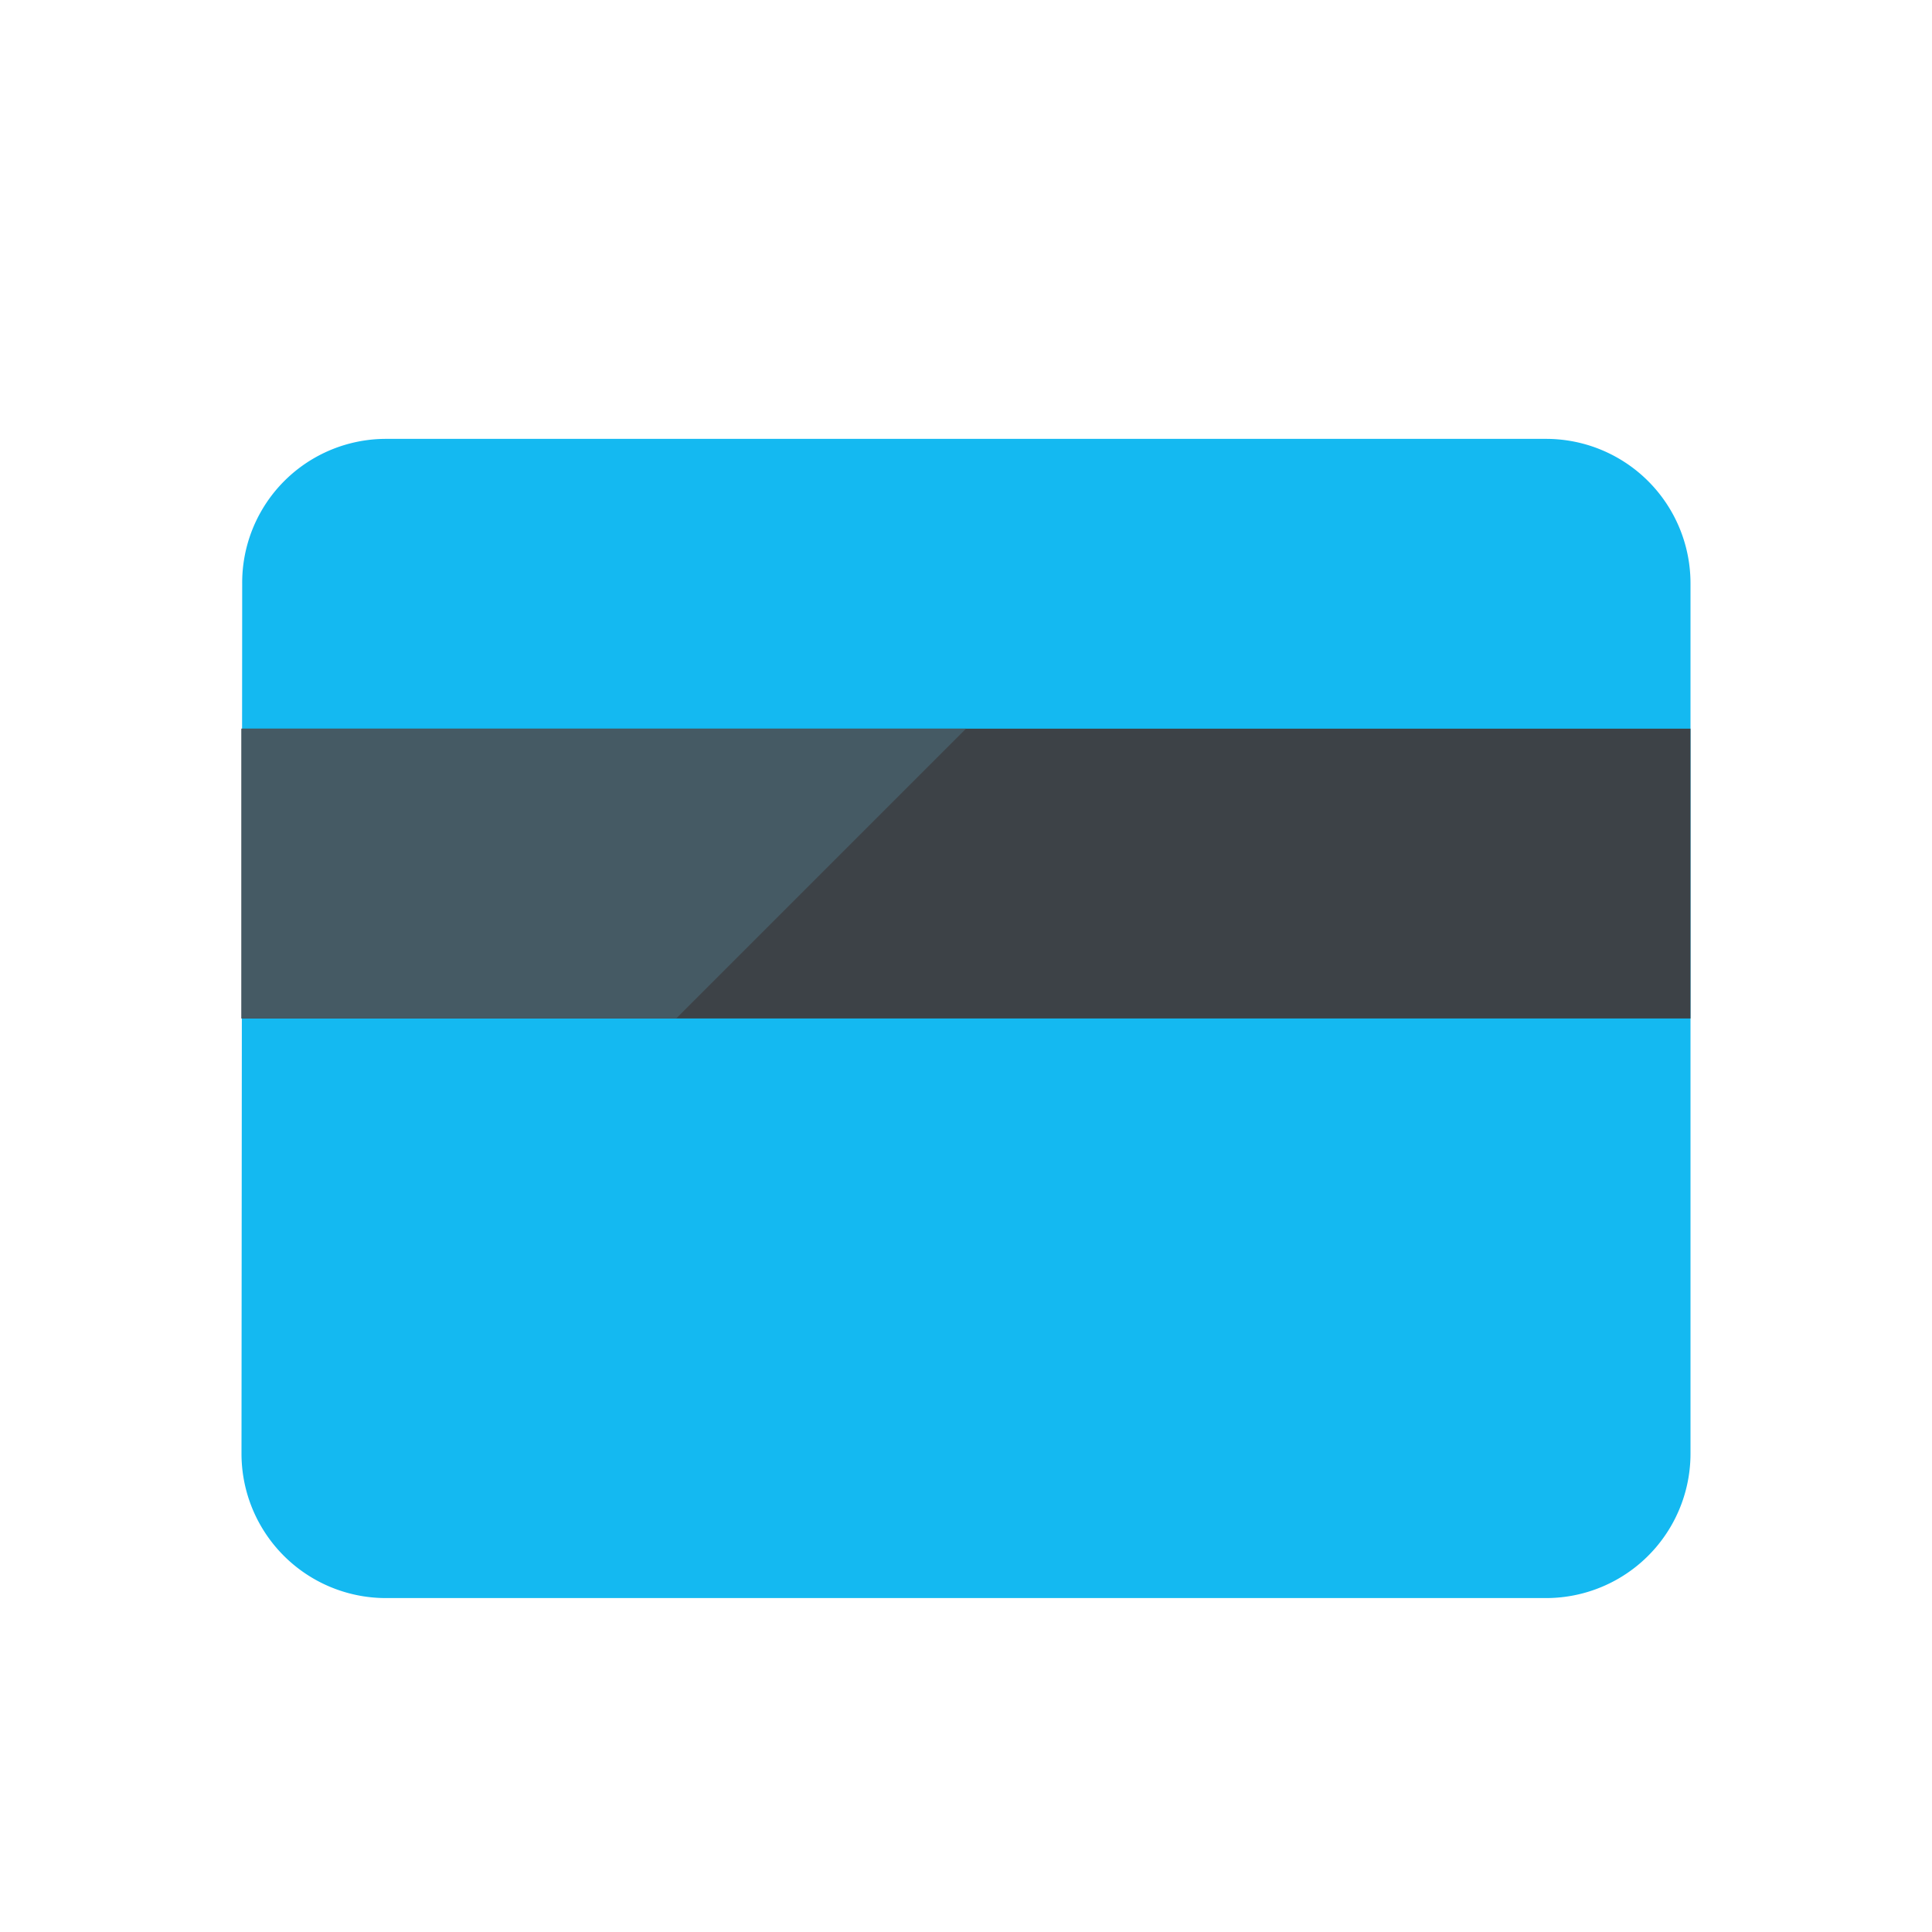
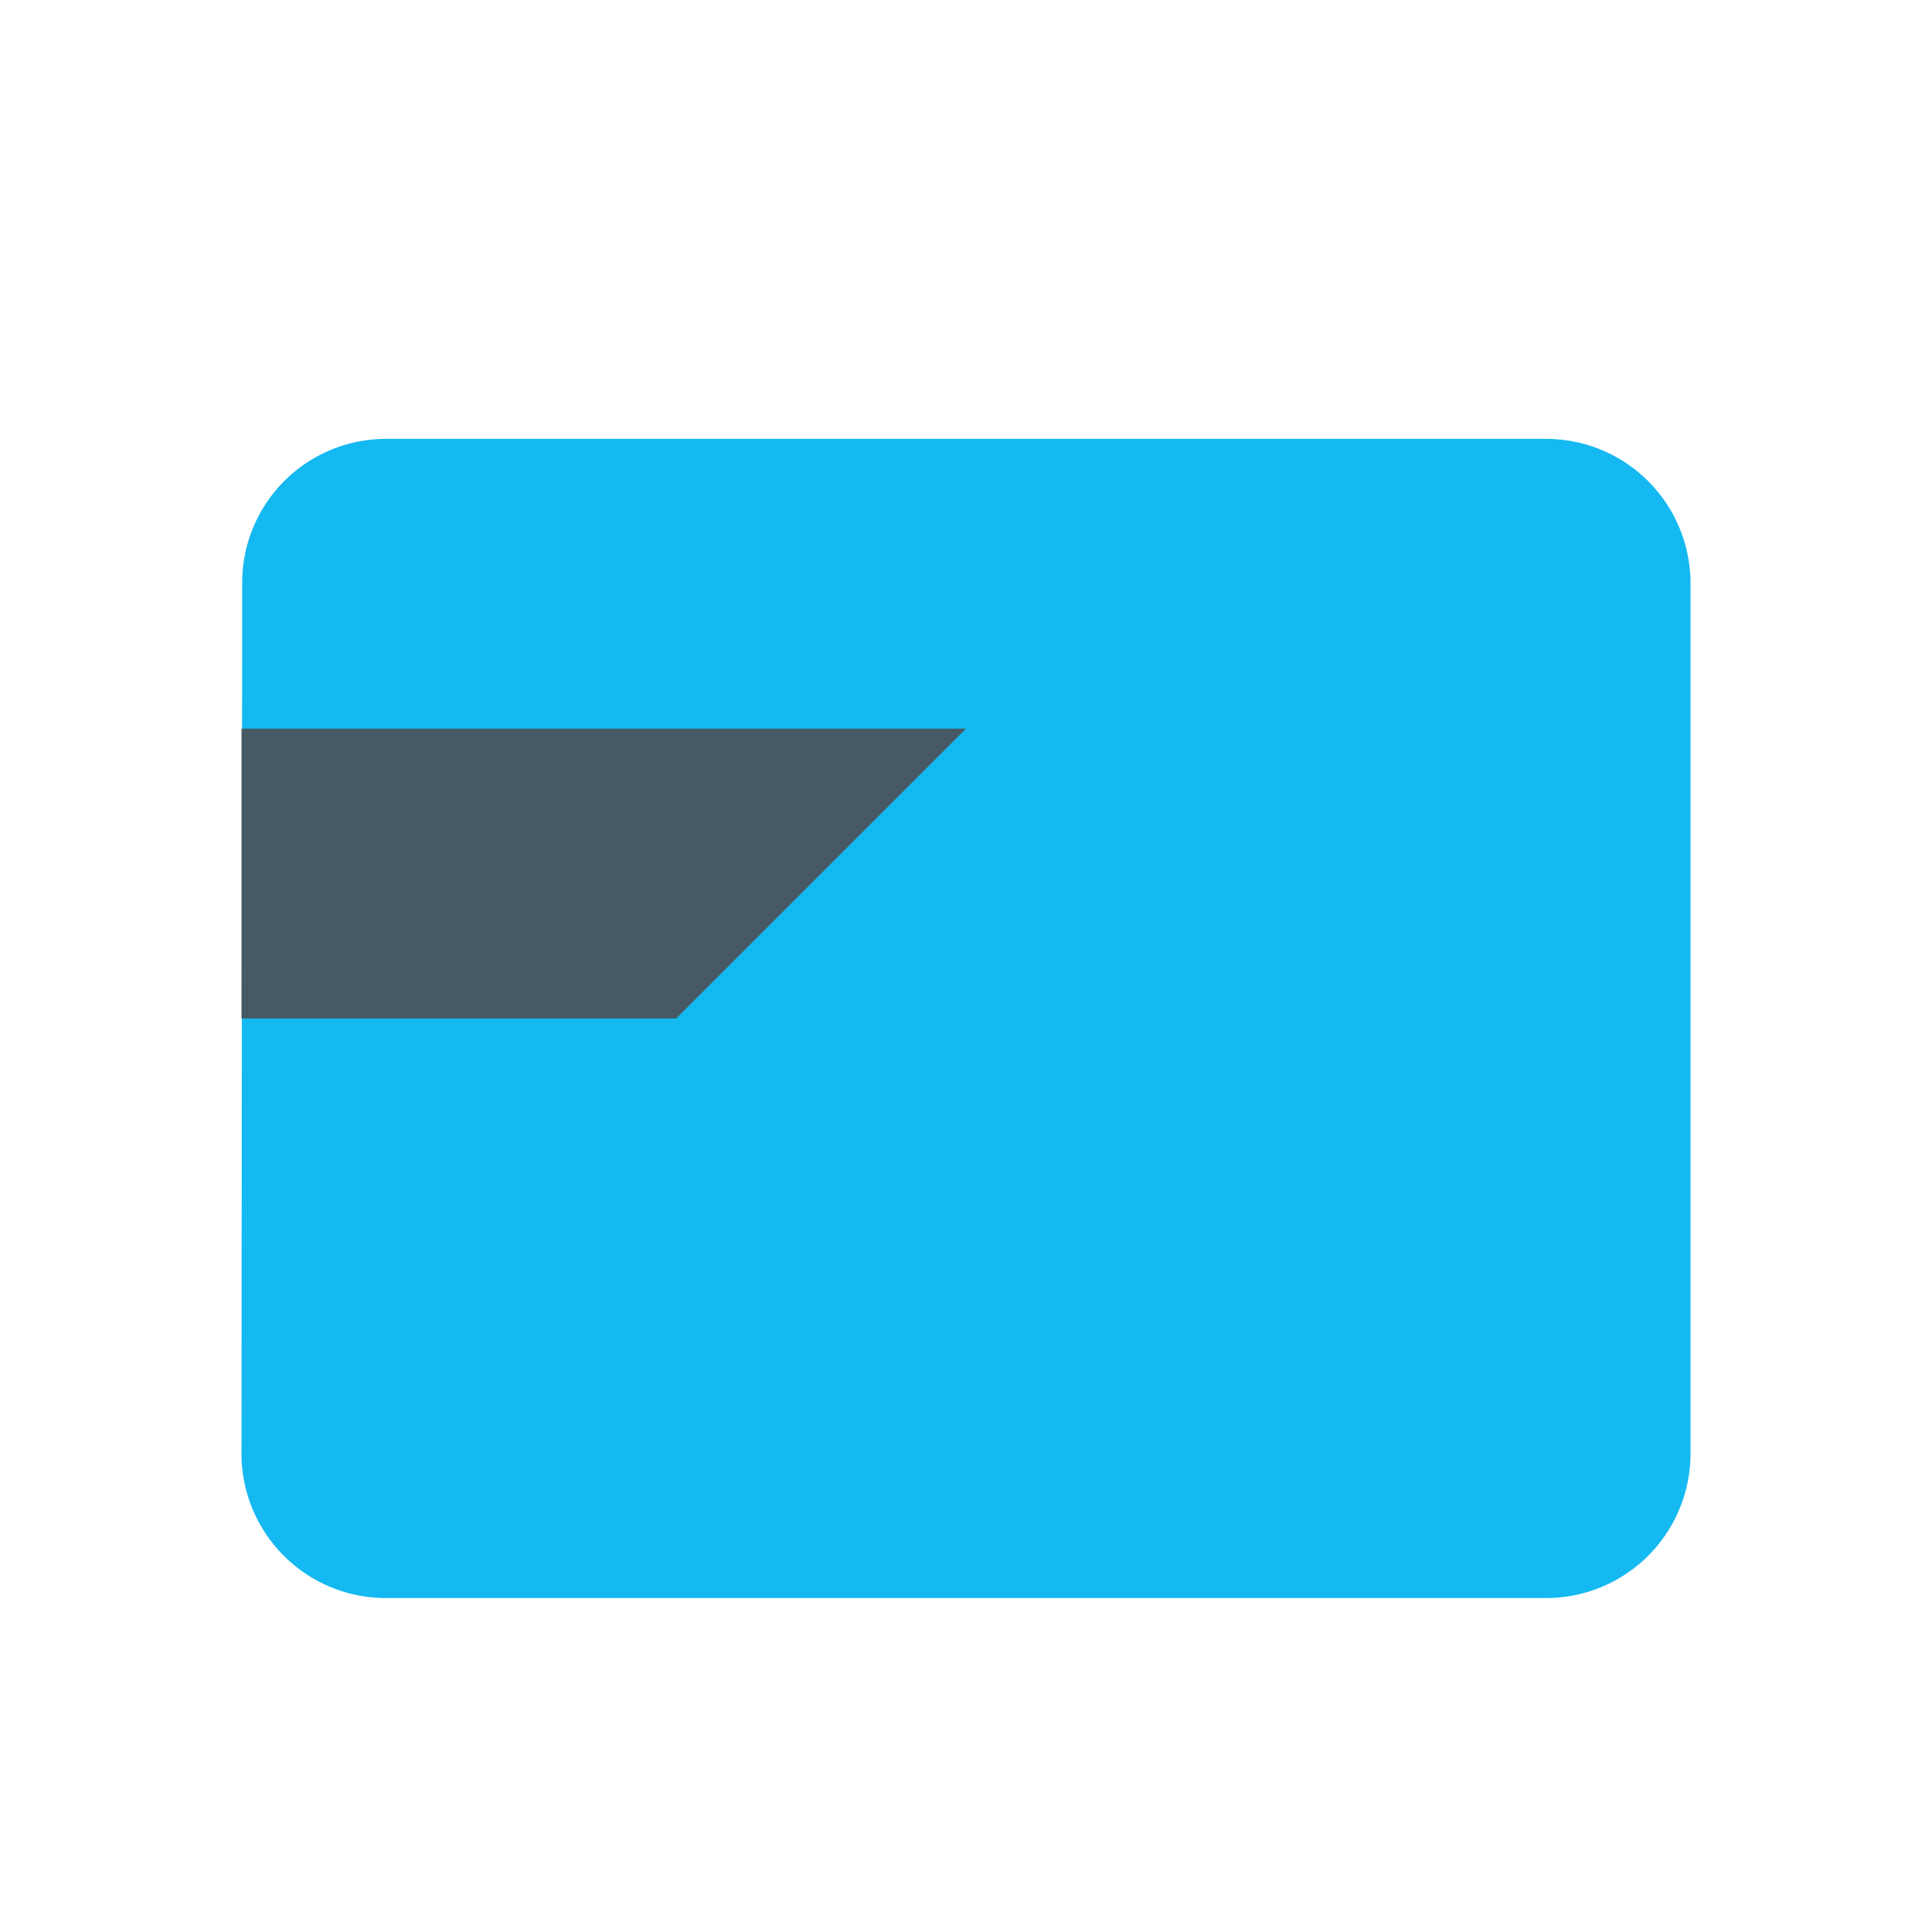
<svg xmlns="http://www.w3.org/2000/svg" id="Layer_1" data-name="Layer 1" viewBox="0 0 500 500">
  <defs>
    <style>.cls-1{fill:none;}.cls-2{fill:#14b9f1;}.cls-3{fill:#3d4247;}.cls-4{fill:#455a64;}</style>
  </defs>
-   <path class="cls-1" d="M25,38.58H475v450H25Z" />
  <path id="shock_color" class="cls-2" d="M400,113.58H100a37.22,37.22,0,0,0-37.32,37.5l-.18,225a37.38,37.38,0,0,0,37.5,37.5H400a37.39,37.39,0,0,0,37.5-37.5v-225A37.38,37.38,0,0,0,400,113.58Z" />
-   <rect class="cls-3" x="62.5" y="188.58" width="375" height="75" />
  <polygon class="cls-4" points="175 263.58 62.5 263.58 62.5 188.58 250 188.58 175 263.58" />
</svg>